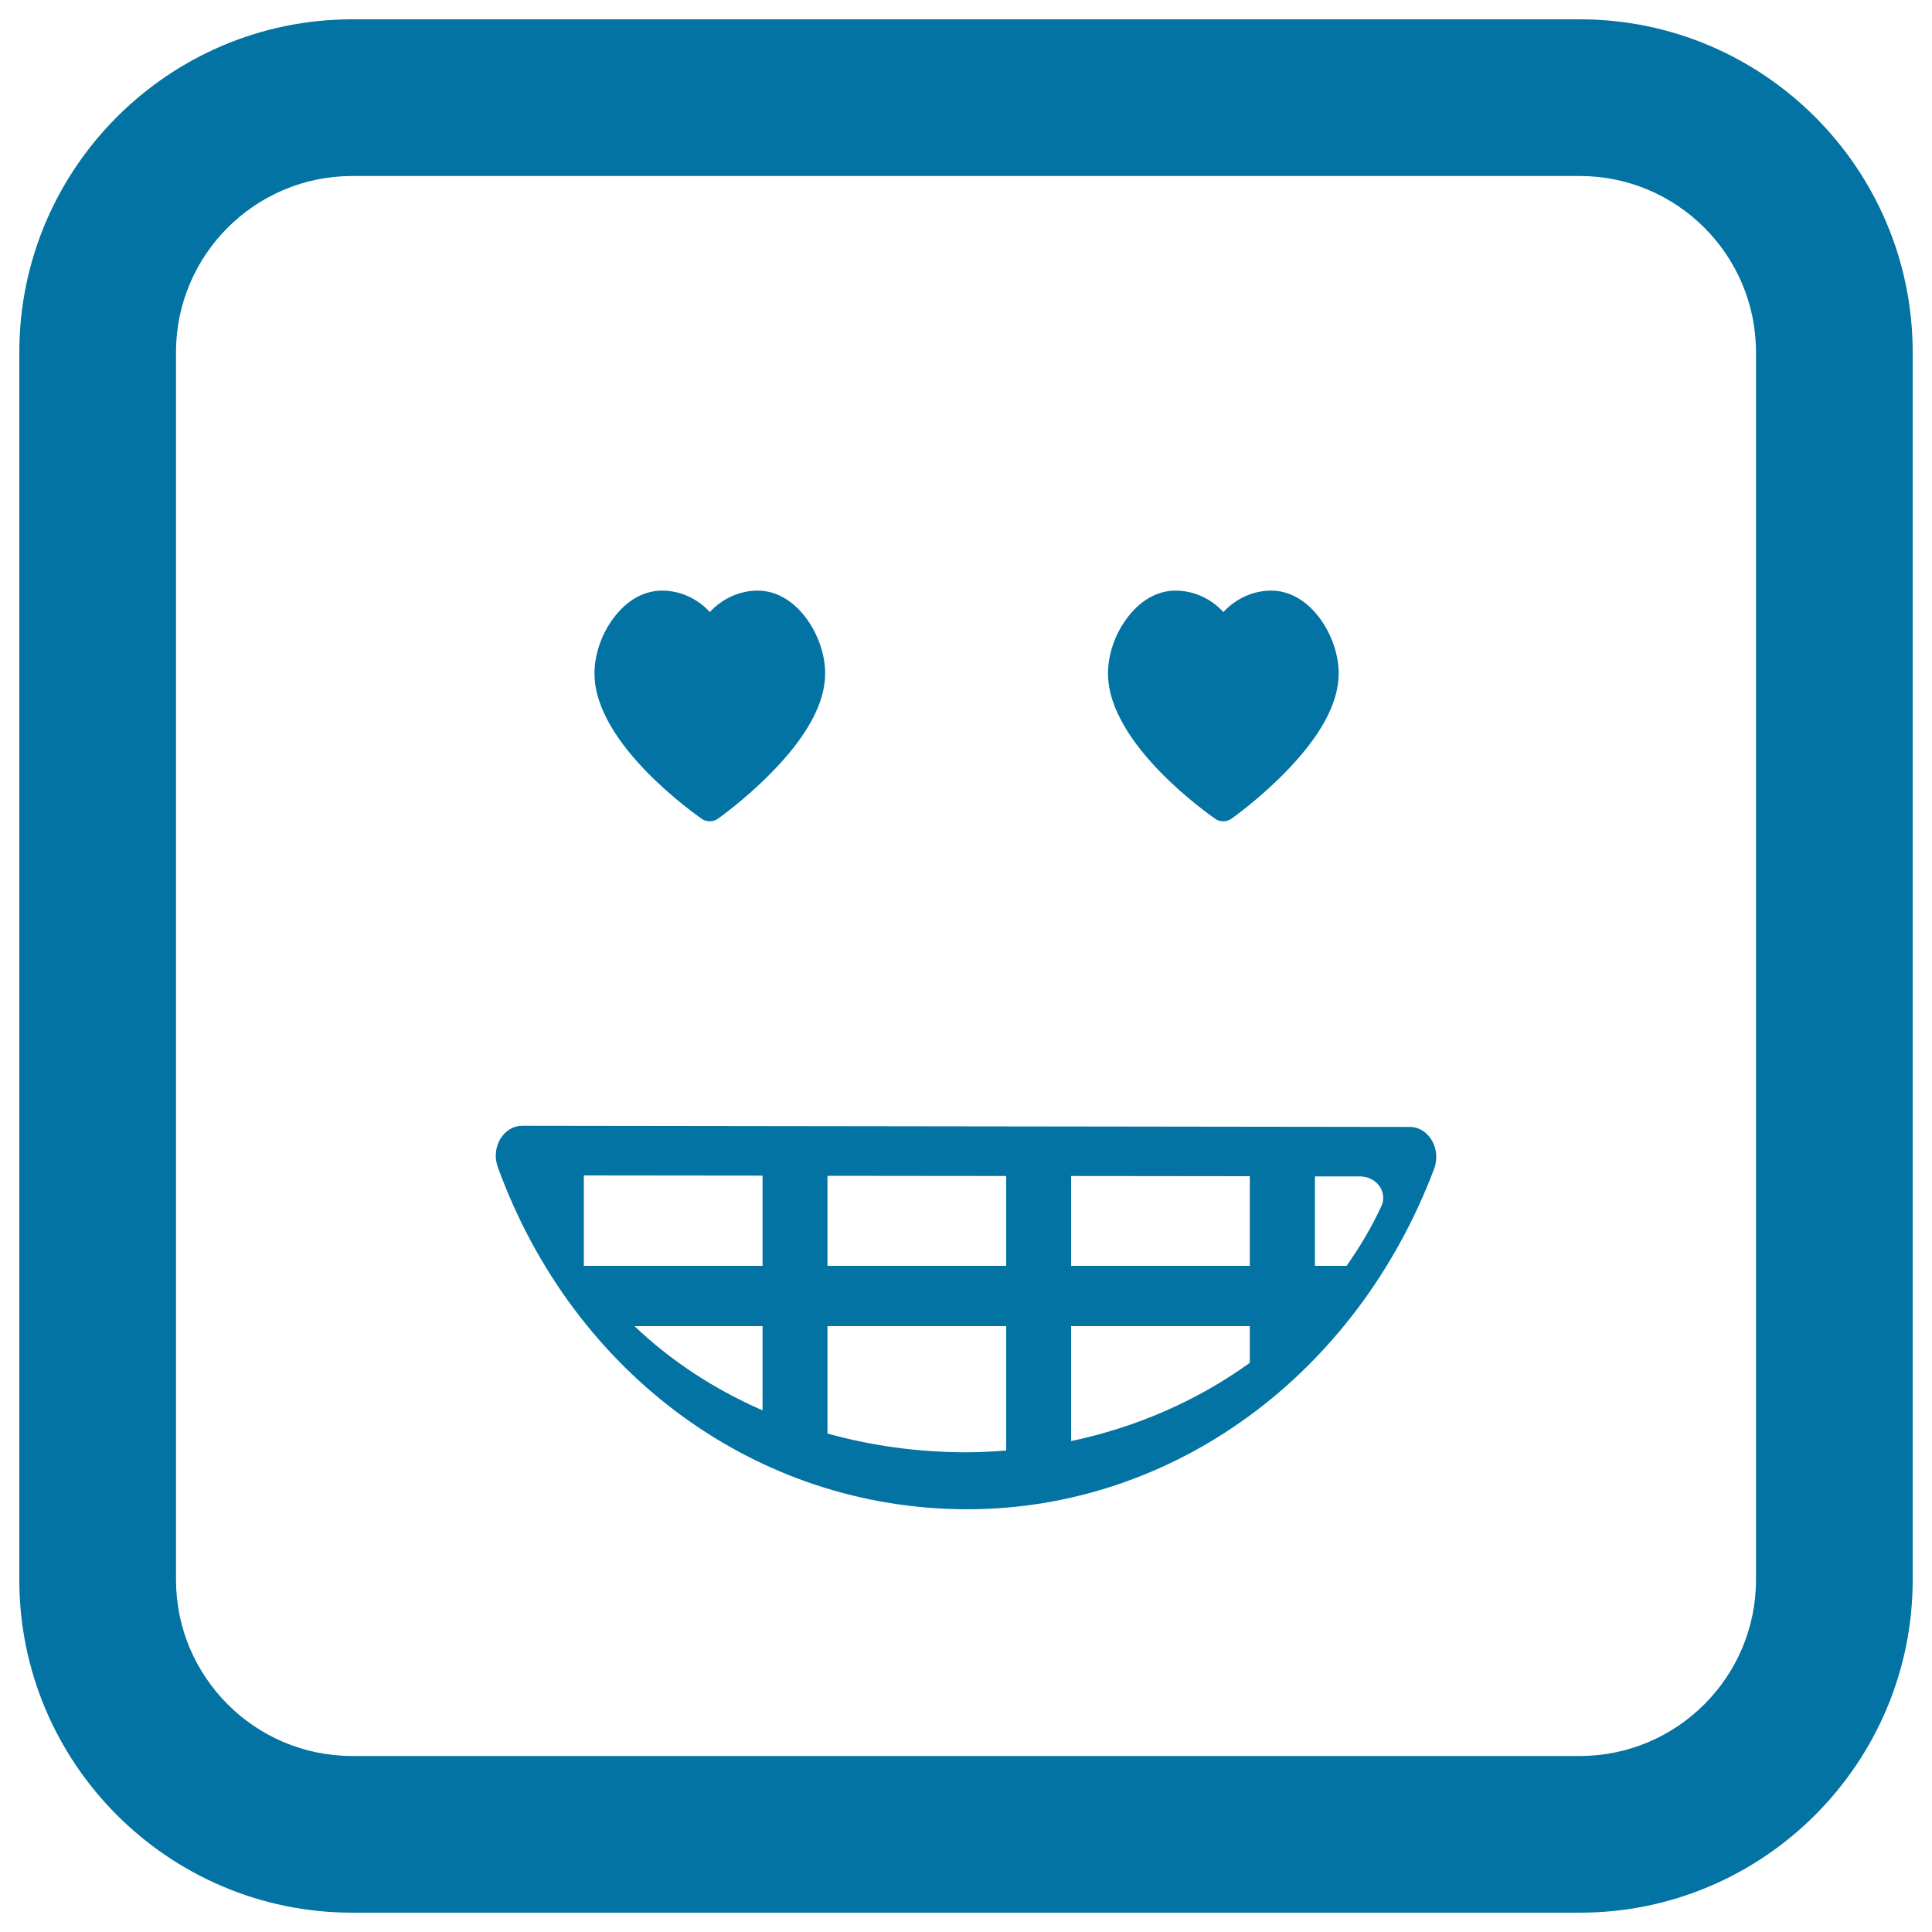
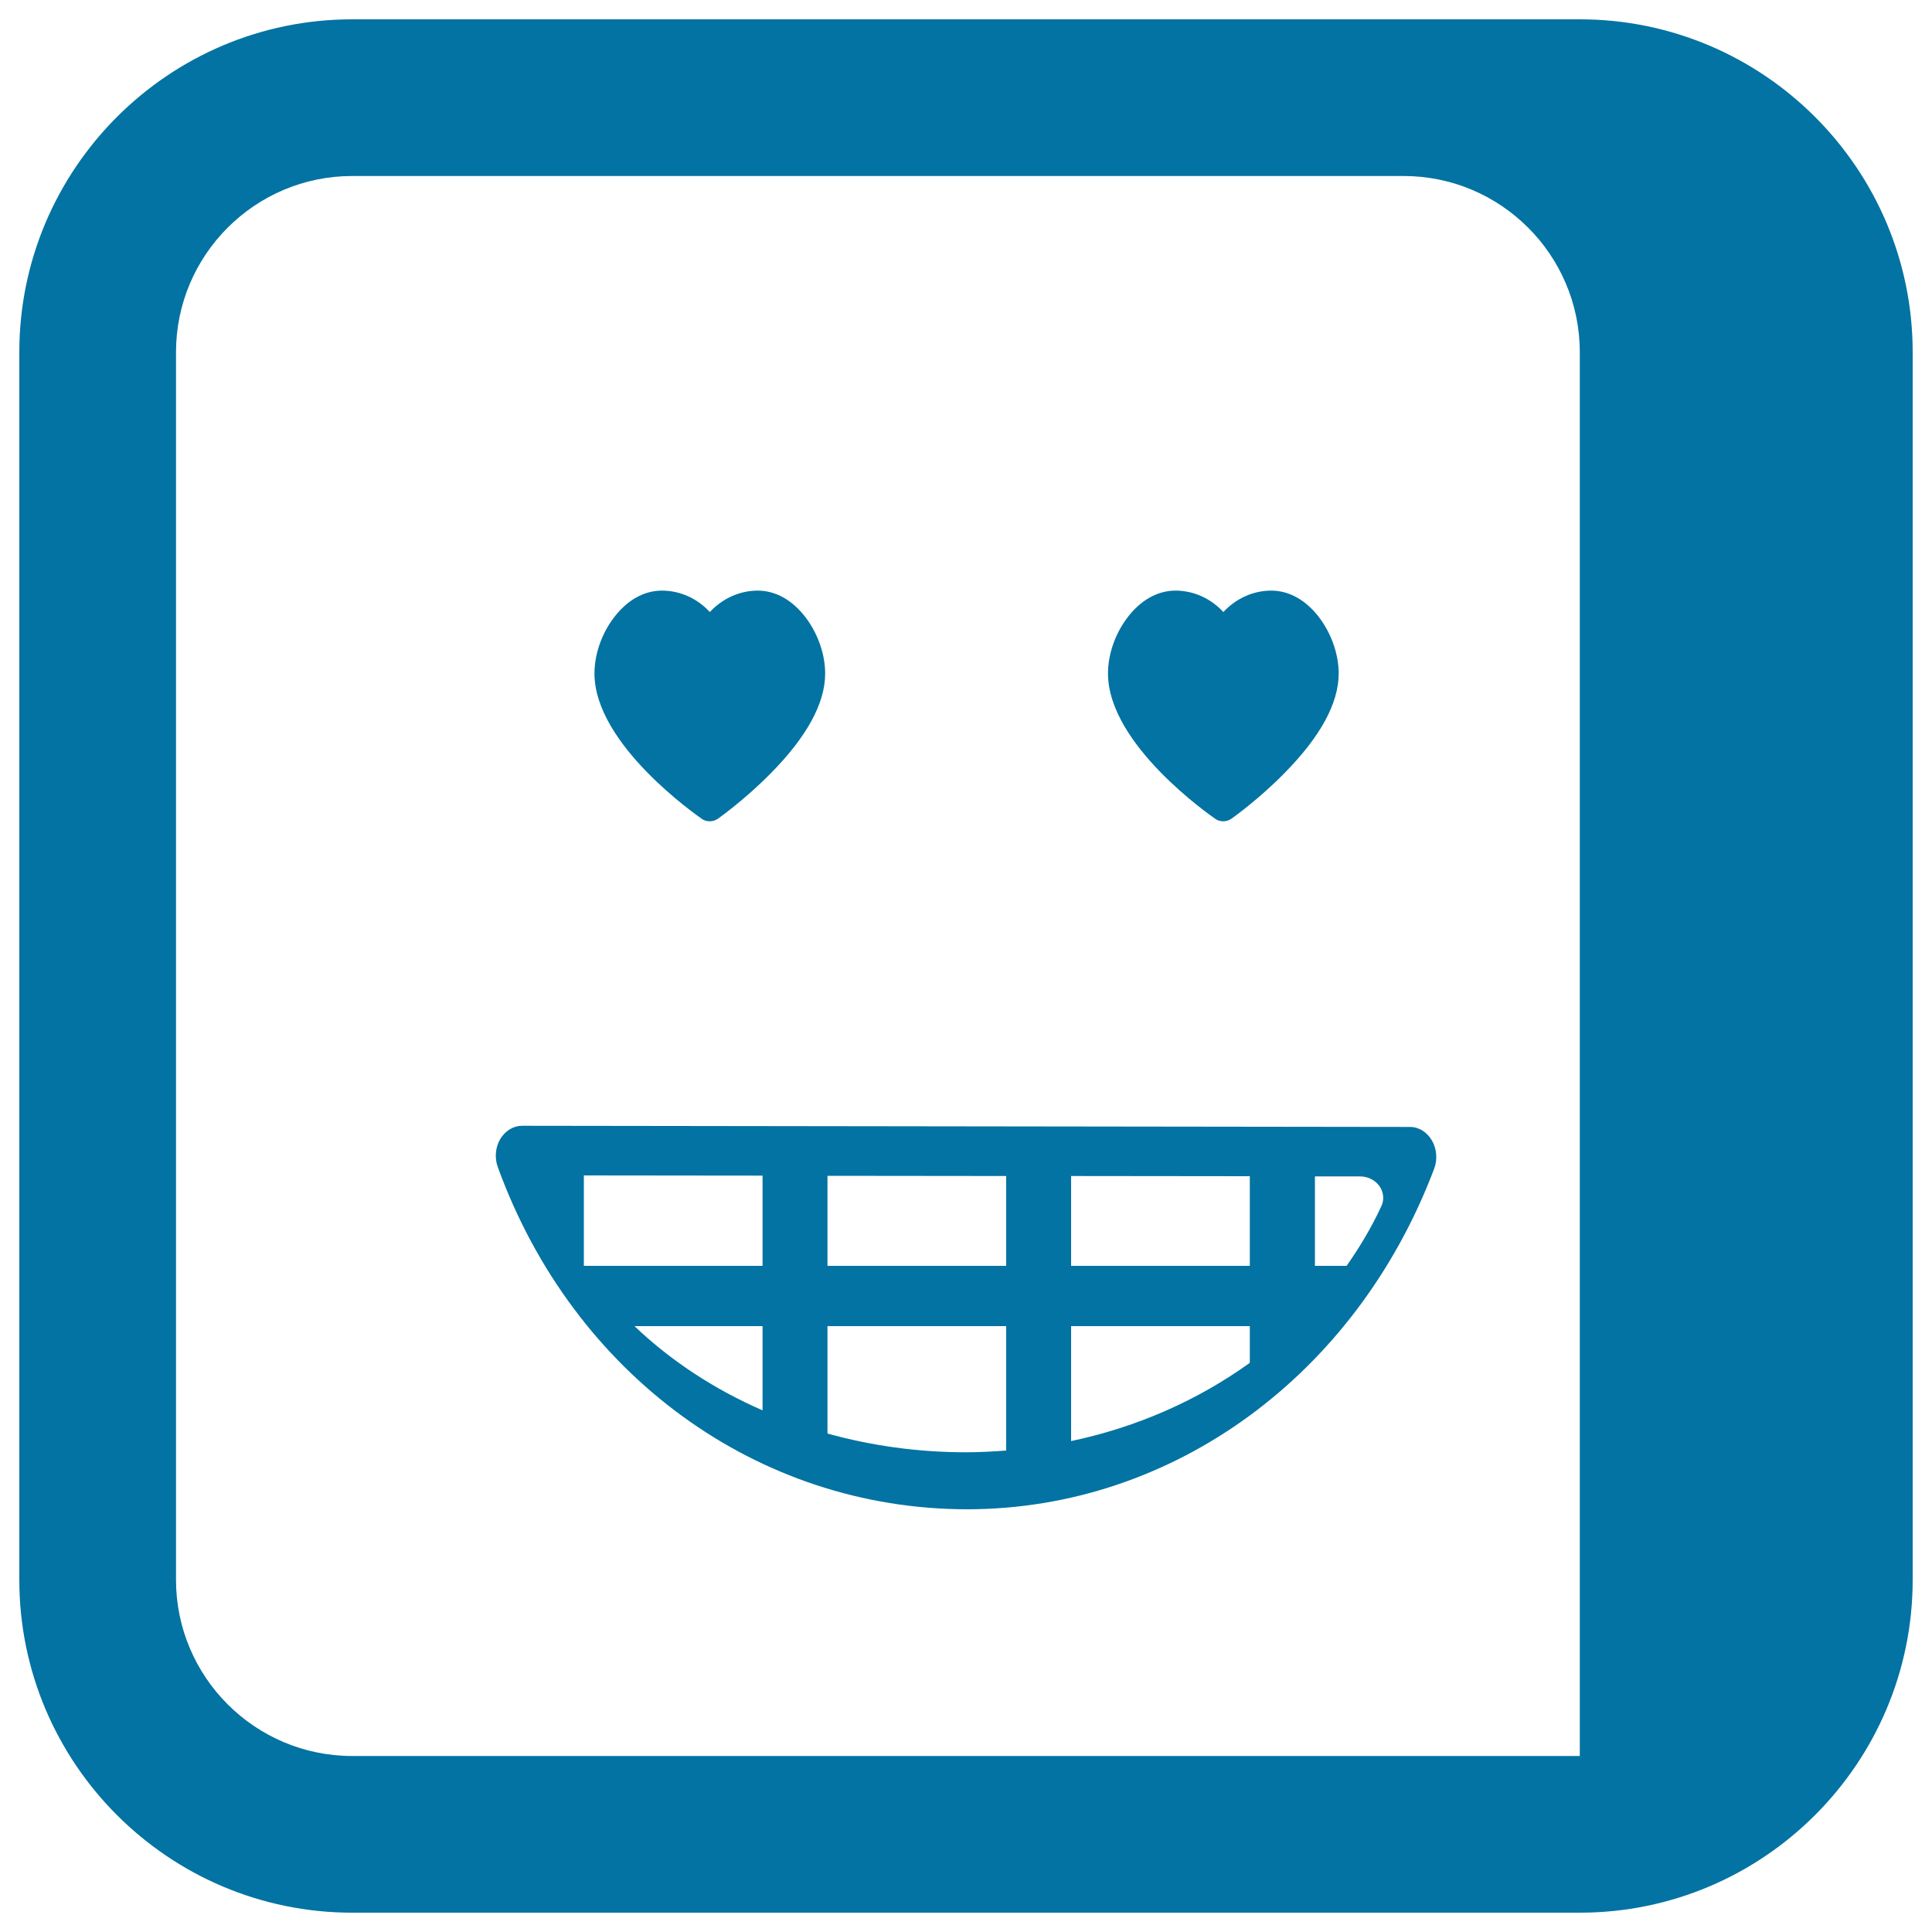
<svg xmlns="http://www.w3.org/2000/svg" viewBox="0 0 1000 1000" style="fill:#0273a2">
  <title>Emoticon In Love Face In A Square SVG icon</title>
  <g>
-     <path d="M729.9,583.3l-459.7-0.6c0,0,0,0,0,0c-4.5,0-8.7,2.6-11.3,6.9c-2.5,4.3-3,9.8-1.2,14.6c39.1,107.5,134.5,177,243,177C607,781.1,701.8,712,742.3,605c1.8-4.8,1.4-10.3-1.1-14.6C738.7,586,734.4,583.3,729.9,583.3z M394.7,730c-25-10.9-47.4-25.6-66.3-43.6h66.3V730z M394.7,655.2h-92.5v-46.8l92.5,0.1V655.2z M520.8,750.8c-6.9,0.5-13.8,0.9-20.8,0.9c-24.9,0-49-3.4-71.7-9.7v-55.6h92.5V750.8z M520.8,655.2h-92.5v-46.6l92.5,0.1V655.2z M646.9,705.4c-26.8,19.3-58.3,33.3-92.5,40.5v-59.5h92.5V705.4z M646.9,655.2h-92.5v-46.5l92.5,0.1V655.2L646.9,655.2z M714.9,624.5c-5,10.8-11.1,21-17.9,30.7h-16.4v-46.3l23.3,0c4.1,0,7.8,1.9,10.1,5C716.2,617.1,716.6,621.1,714.9,624.5z M307.7,348.6c0-9.7,3.5-20,9.5-28.2c6.9-9.5,15.9-14.7,25.4-14.7c9.5,0,18.4,4.1,24.8,11.1c6.5-7,15.4-11.1,24.8-11.1c9.5,0,18.5,5.2,25.4,14.7c6,8.3,9.5,18.6,9.5,28.2c0,15.4-9.5,32.8-28.3,51.8c-13.4,13.6-26.6,22.9-27.1,23.3c-1.3,0.9-2.8,1.4-4.3,1.4c-1.5,0-3-0.4-4.2-1.3C361,422.2,307.7,385.4,307.7,348.6z M573.5,348.6c0-9.7,3.5-20,9.5-28.2c6.9-9.5,15.9-14.7,25.4-14.7c9.5,0,18.4,4.1,24.8,11.1c6.5-7,15.4-11.1,24.8-11.1c9.5,0,18.5,5.2,25.4,14.7c6,8.3,9.5,18.6,9.5,28.2c0,15.4-9.5,32.8-28.3,51.8c-13.4,13.6-26.6,22.9-27.1,23.3c-1.3,0.9-2.8,1.4-4.3,1.4c-1.5,0-3-0.4-4.2-1.3C626.7,422.2,573.5,385.4,573.5,348.6z M817.7,990H182.3C87.3,990,10,912.7,10,817.7V182.3C10,87.3,87.3,10,182.3,10h635.4c95,0,172.3,77.3,172.3,172.3v635.4C990,912.7,912.7,990,817.7,990z M182.3,91.1c-50.3,0-91.2,40.9-91.2,91.2v635.4c0,50.3,40.9,91.2,91.2,91.2h635.4c50.3,0,91.2-40.9,91.2-91.2V182.3c0-50.3-40.9-91.2-91.2-91.2H182.3z" />
+     <path d="M729.9,583.3l-459.7-0.6c0,0,0,0,0,0c-4.5,0-8.7,2.6-11.3,6.9c-2.5,4.3-3,9.8-1.2,14.6c39.1,107.5,134.5,177,243,177C607,781.1,701.8,712,742.3,605c1.8-4.8,1.4-10.3-1.1-14.6C738.7,586,734.4,583.3,729.9,583.3z M394.7,730c-25-10.9-47.4-25.6-66.3-43.6h66.3V730z M394.7,655.2h-92.5v-46.8l92.5,0.1V655.2z M520.8,750.8c-6.9,0.5-13.8,0.9-20.8,0.9c-24.9,0-49-3.4-71.7-9.7v-55.6h92.5V750.8z M520.8,655.2h-92.5v-46.6l92.5,0.1V655.2z M646.9,705.4c-26.8,19.3-58.3,33.3-92.5,40.5v-59.5h92.5V705.4z M646.9,655.2h-92.5v-46.5l92.5,0.1V655.2L646.9,655.2z M714.9,624.5c-5,10.8-11.1,21-17.9,30.7h-16.4v-46.3l23.3,0c4.1,0,7.8,1.9,10.1,5C716.2,617.1,716.6,621.1,714.9,624.5z M307.7,348.6c0-9.7,3.5-20,9.5-28.2c6.9-9.5,15.9-14.7,25.4-14.7c9.5,0,18.4,4.1,24.8,11.1c6.5-7,15.4-11.1,24.8-11.1c9.5,0,18.5,5.2,25.4,14.7c6,8.3,9.5,18.6,9.5,28.2c0,15.4-9.5,32.8-28.3,51.8c-13.4,13.6-26.6,22.9-27.1,23.3c-1.3,0.9-2.8,1.4-4.3,1.4c-1.5,0-3-0.4-4.2-1.3C361,422.2,307.7,385.4,307.7,348.6z M573.5,348.6c0-9.7,3.5-20,9.5-28.2c6.9-9.5,15.9-14.7,25.4-14.7c9.5,0,18.4,4.1,24.8,11.1c6.5-7,15.4-11.1,24.8-11.1c9.5,0,18.5,5.2,25.4,14.7c6,8.3,9.5,18.6,9.5,28.2c0,15.4-9.5,32.8-28.3,51.8c-13.4,13.6-26.6,22.9-27.1,23.3c-1.3,0.9-2.8,1.4-4.3,1.4c-1.5,0-3-0.4-4.2-1.3C626.7,422.2,573.5,385.4,573.5,348.6z M817.7,990H182.3C87.3,990,10,912.7,10,817.7V182.3C10,87.3,87.3,10,182.3,10h635.4c95,0,172.3,77.3,172.3,172.3v635.4C990,912.7,912.7,990,817.7,990z M182.3,91.1c-50.3,0-91.2,40.9-91.2,91.2v635.4c0,50.3,40.9,91.2,91.2,91.2h635.4V182.3c0-50.3-40.9-91.2-91.2-91.2H182.3z" />
  </g>
</svg>